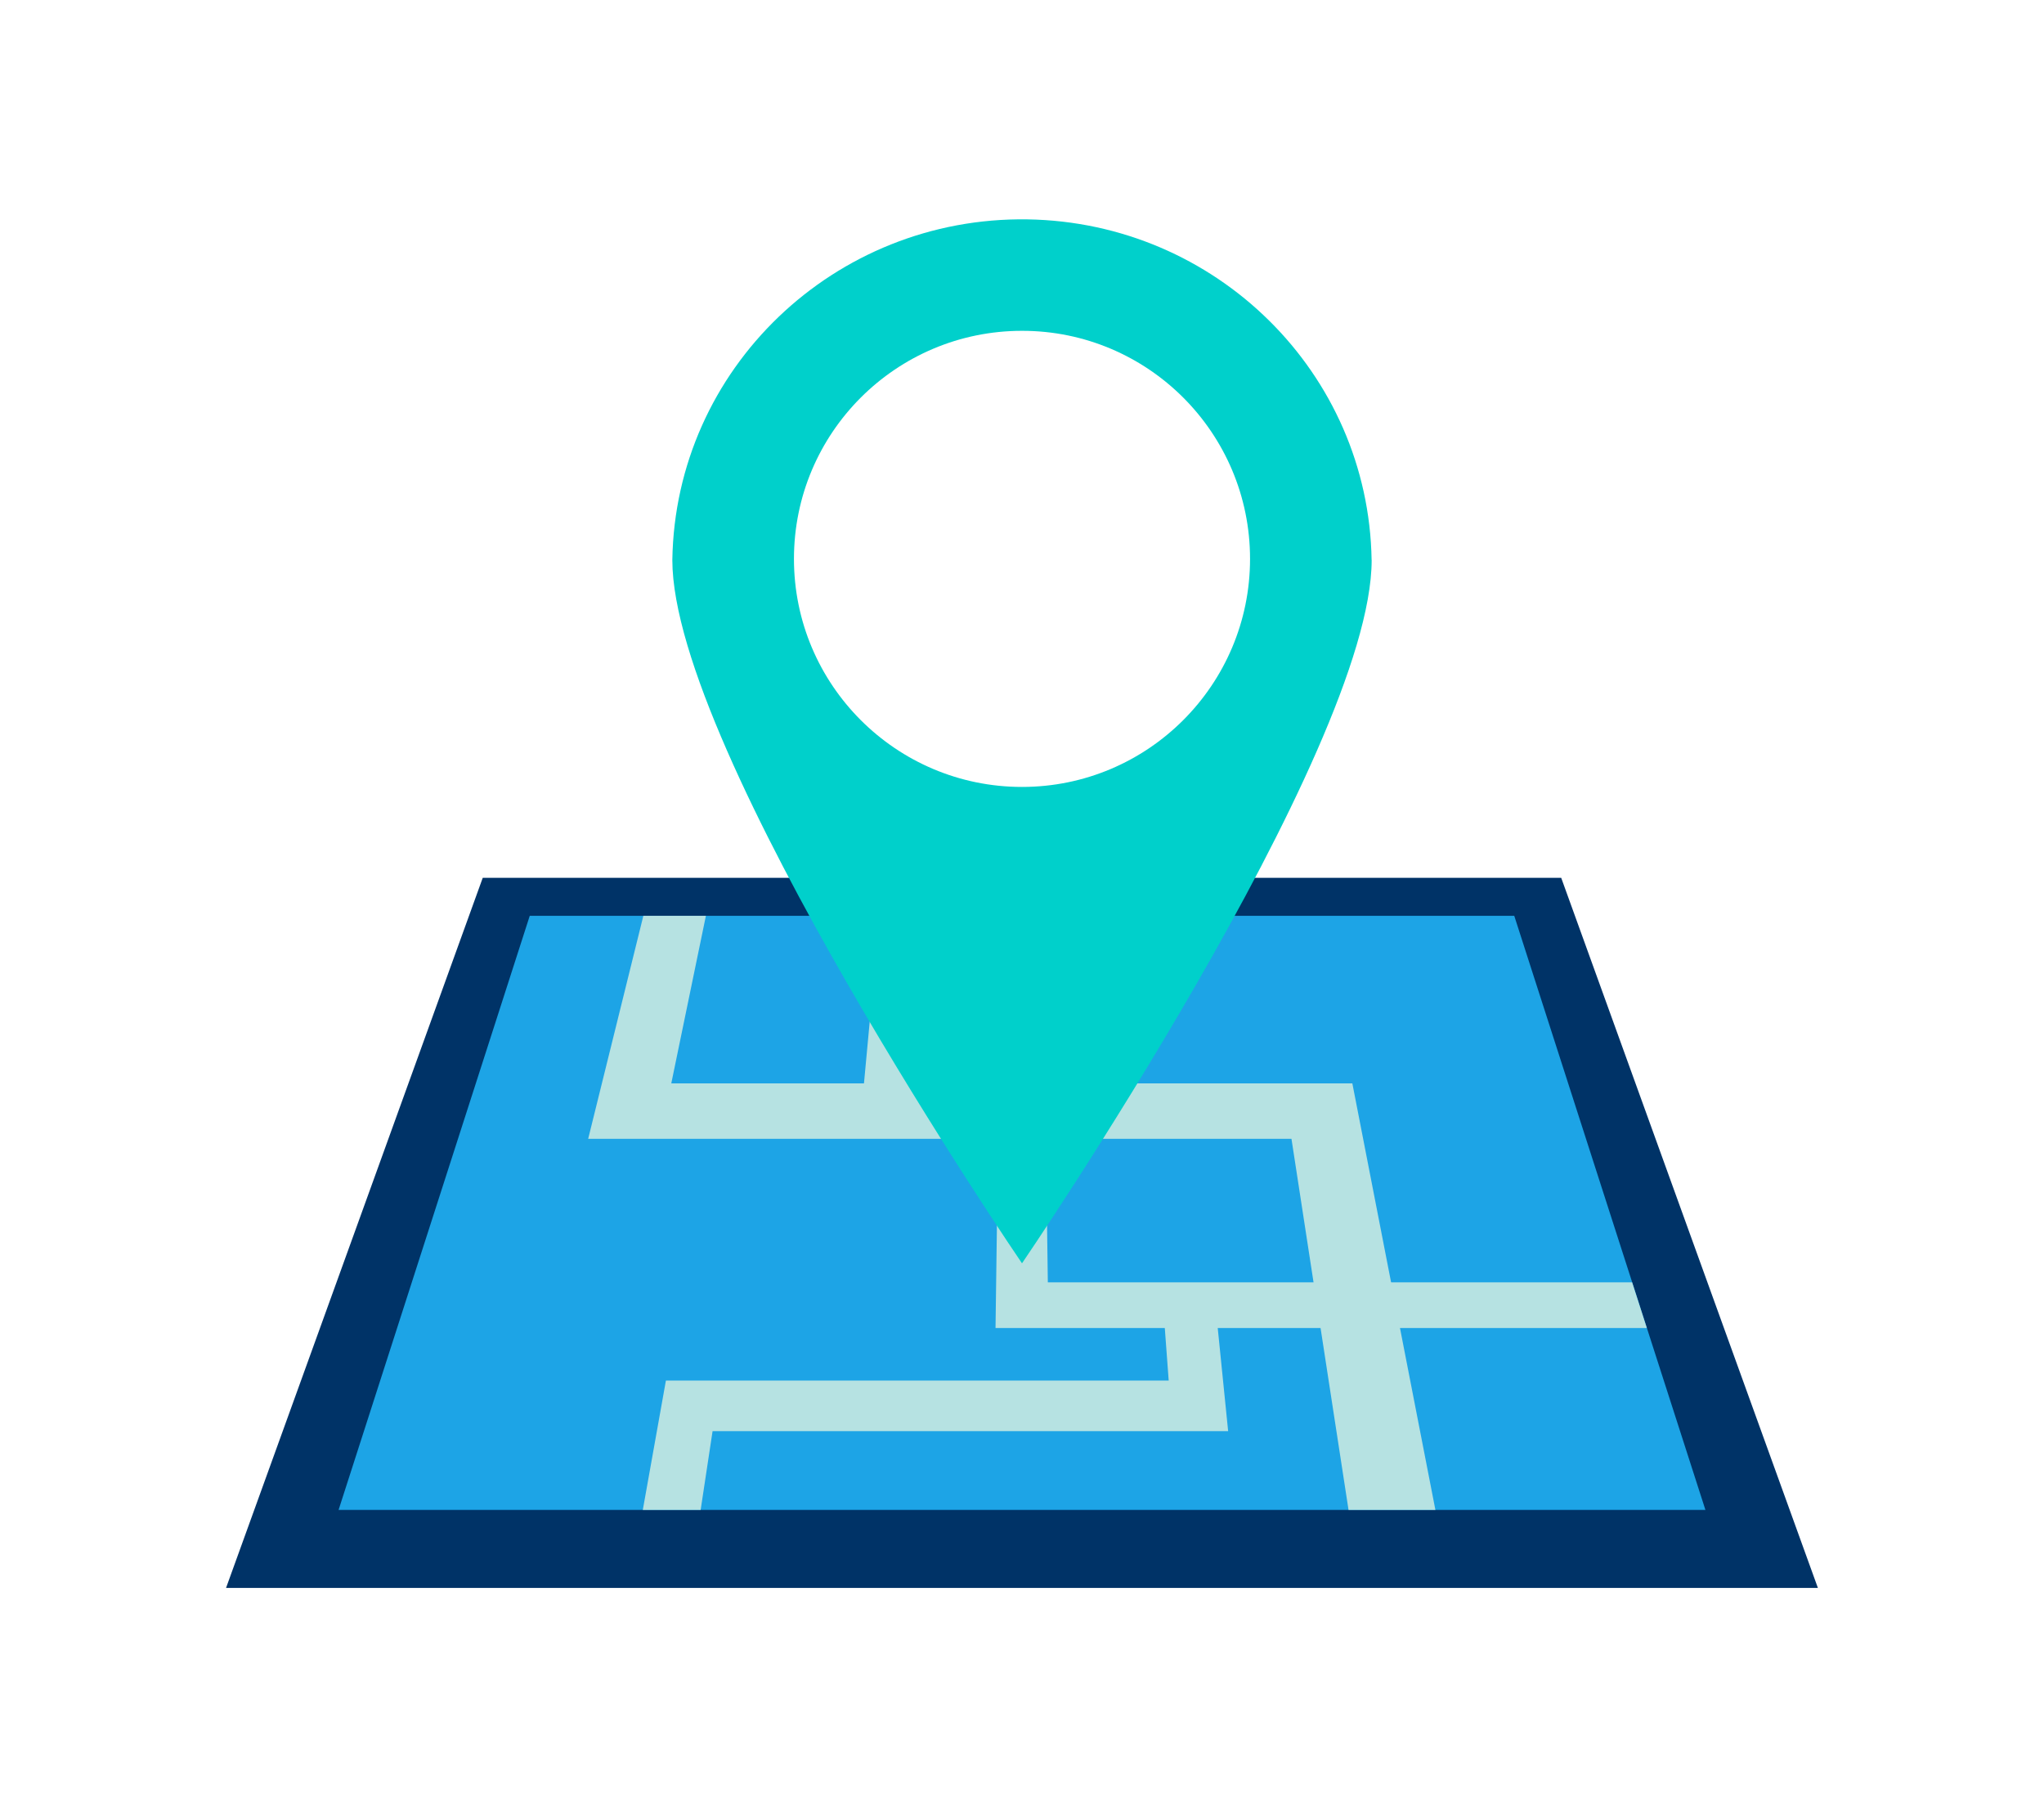
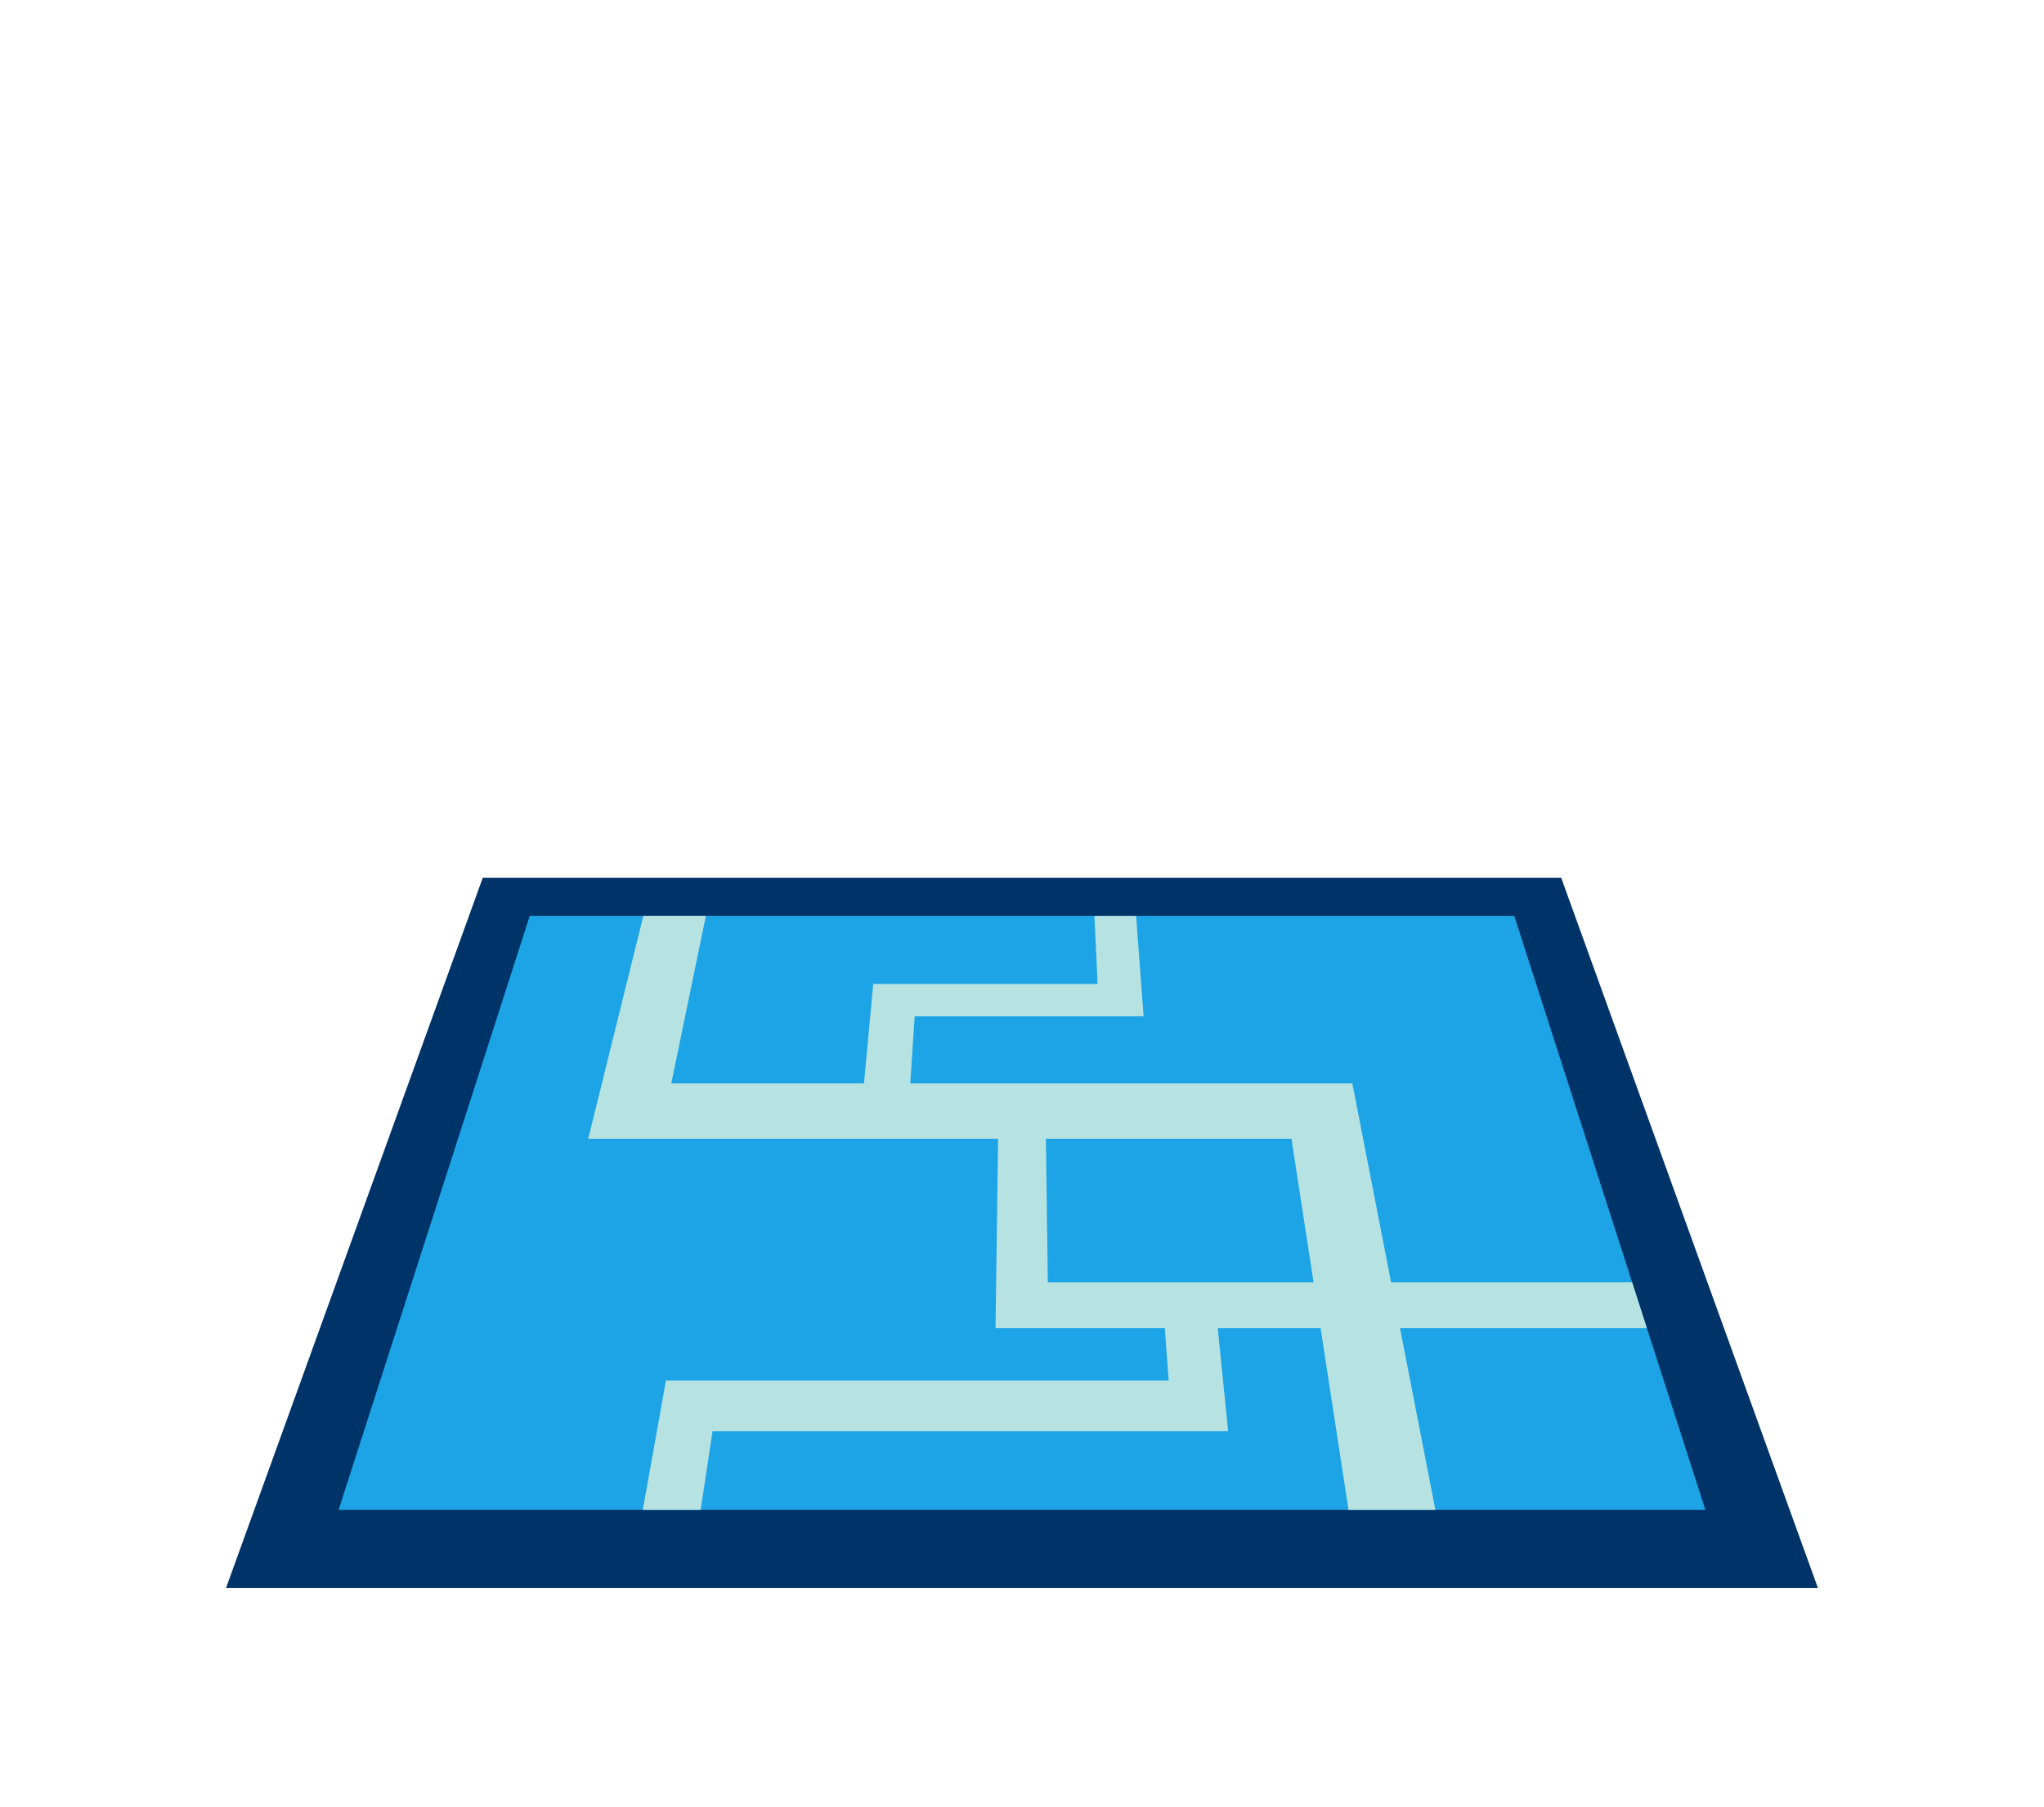
<svg xmlns="http://www.w3.org/2000/svg" width="233" height="206" viewBox="0 0 233 206" fill="none">
  <g filter="url(#filter0_d_53_1240)">
    <path d="M197.232 176H15.768L45.029 95.059H167.965L197.225 176H197.232Z" fill="#003367" />
    <path d="M28.596 167.107L50.386 99.393H162.614L184.404 167.107H28.596Z" fill="#1DA4E6" />
    <path d="M177.729 146.375H103.482L103.821 121.602H109.179L109.444 141.17H176.052L177.729 146.382V146.375Z" fill="#B6E2E2" />
-     <path d="M93.561 121.602H88.196L89.541 107.157H115.12L114.754 99.4H119.507L120.363 110.844H94.267L93.561 121.602Z" fill="#B6E2E2" />
+     <path d="M93.561 121.602H88.196L89.541 107.157H115.12L114.754 99.4H119.507L120.363 110.844H94.267Z" fill="#B6E2E2" />
    <path d="M69.875 167.107H63.275L65.909 152.363H123.222L122.583 143.742H128.545L129.999 158.133H71.227L69.868 167.114L69.875 167.107Z" fill="#B6E2E2" />
    <path d="M153.623 167.107H143.722L137.217 124.806H57.048L63.336 99.393H70.466L66.521 118.492H144.157L153.623 167.1V167.107Z" fill="#B6E2E2" />
  </g>
  <g filter="url(#filter1_d_53_1240)">
-     <path d="M146.359 58.829C146.359 80.615 106.5 139 106.5 139C106.5 139 66.641 80.615 66.641 58.829C66.977 37.049 85.103 19.673 107.114 20.005C128.64 20.337 146.009 37.523 146.352 58.829H146.359Z" fill="#00D0CB" />
    <path d="M106.5 32.709C92.141 32.709 80.505 44.351 80.505 58.704C80.505 73.056 92.148 84.699 106.5 84.699C120.852 84.699 132.495 73.056 132.495 58.704C132.495 44.344 120.852 32.702 106.5 32.709Z" fill="white" />
  </g>
  <defs>
    <filter id="filter0_d_53_1240" x="0.768" y="75.059" width="231.463" height="130.941" filterUnits="userSpaceOnUse" color-interpolation-filters="sRGB">
      <feFlood flood-opacity="0" result="BackgroundImageFix" />
      <feColorMatrix in="SourceAlpha" type="matrix" values="0 0 0 0 0 0 0 0 0 0 0 0 0 0 0 0 0 0 127 0" result="hardAlpha" />
      <feOffset dx="10" dy="5" />
      <feGaussianBlur stdDeviation="12.5" />
      <feComposite in2="hardAlpha" operator="out" />
      <feColorMatrix type="matrix" values="0 0 0 0 0 0 0 0 0 0 0 0 0 0 0 0 0 0 0.15 0" />
      <feBlend mode="normal" in2="BackgroundImageFix" result="effect1_dropShadow_53_1240" />
      <feBlend mode="normal" in="SourceGraphic" in2="effect1_dropShadow_53_1240" result="shape" />
    </filter>
    <filter id="filter1_d_53_1240" x="51.641" y="0" width="129.719" height="169" filterUnits="userSpaceOnUse" color-interpolation-filters="sRGB">
      <feFlood flood-opacity="0" result="BackgroundImageFix" />
      <feColorMatrix in="SourceAlpha" type="matrix" values="0 0 0 0 0 0 0 0 0 0 0 0 0 0 0 0 0 0 127 0" result="hardAlpha" />
      <feOffset dx="10" dy="5" />
      <feGaussianBlur stdDeviation="12.5" />
      <feComposite in2="hardAlpha" operator="out" />
      <feColorMatrix type="matrix" values="0 0 0 0 0 0 0 0 0 0 0 0 0 0 0 0 0 0 0.15 0" />
      <feBlend mode="normal" in2="BackgroundImageFix" result="effect1_dropShadow_53_1240" />
      <feBlend mode="normal" in="SourceGraphic" in2="effect1_dropShadow_53_1240" result="shape" />
    </filter>
  </defs>
</svg>